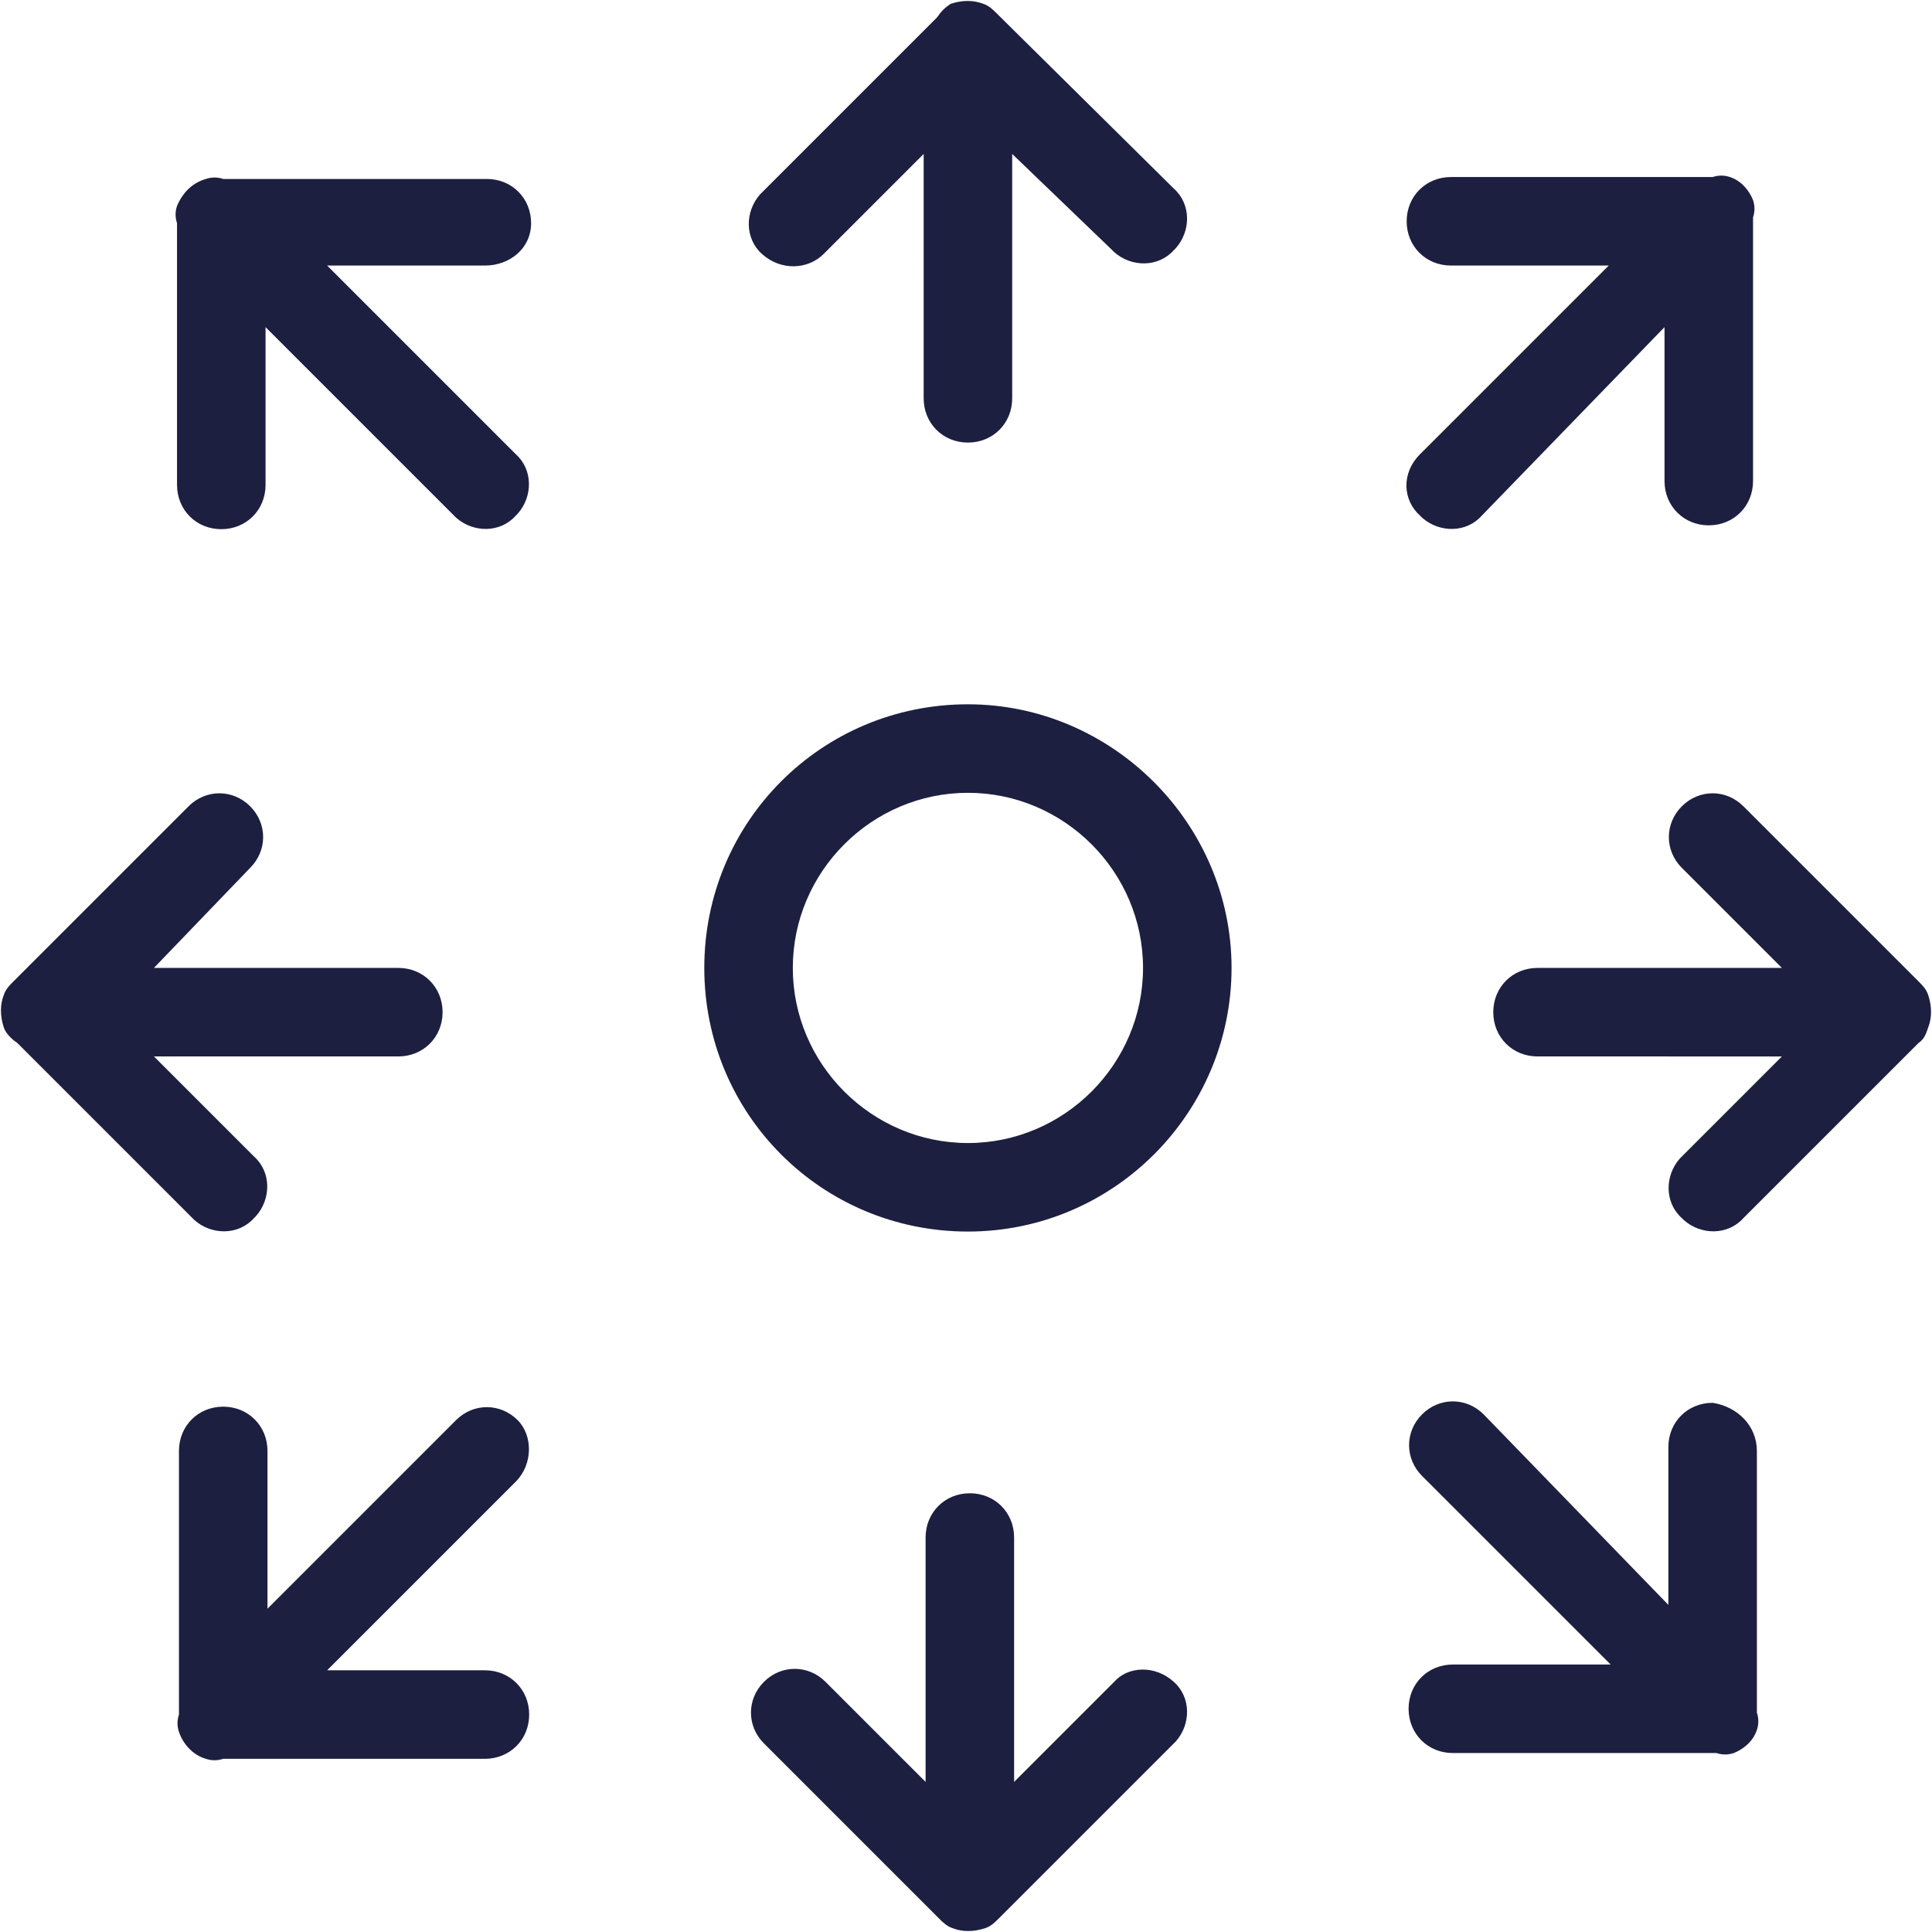
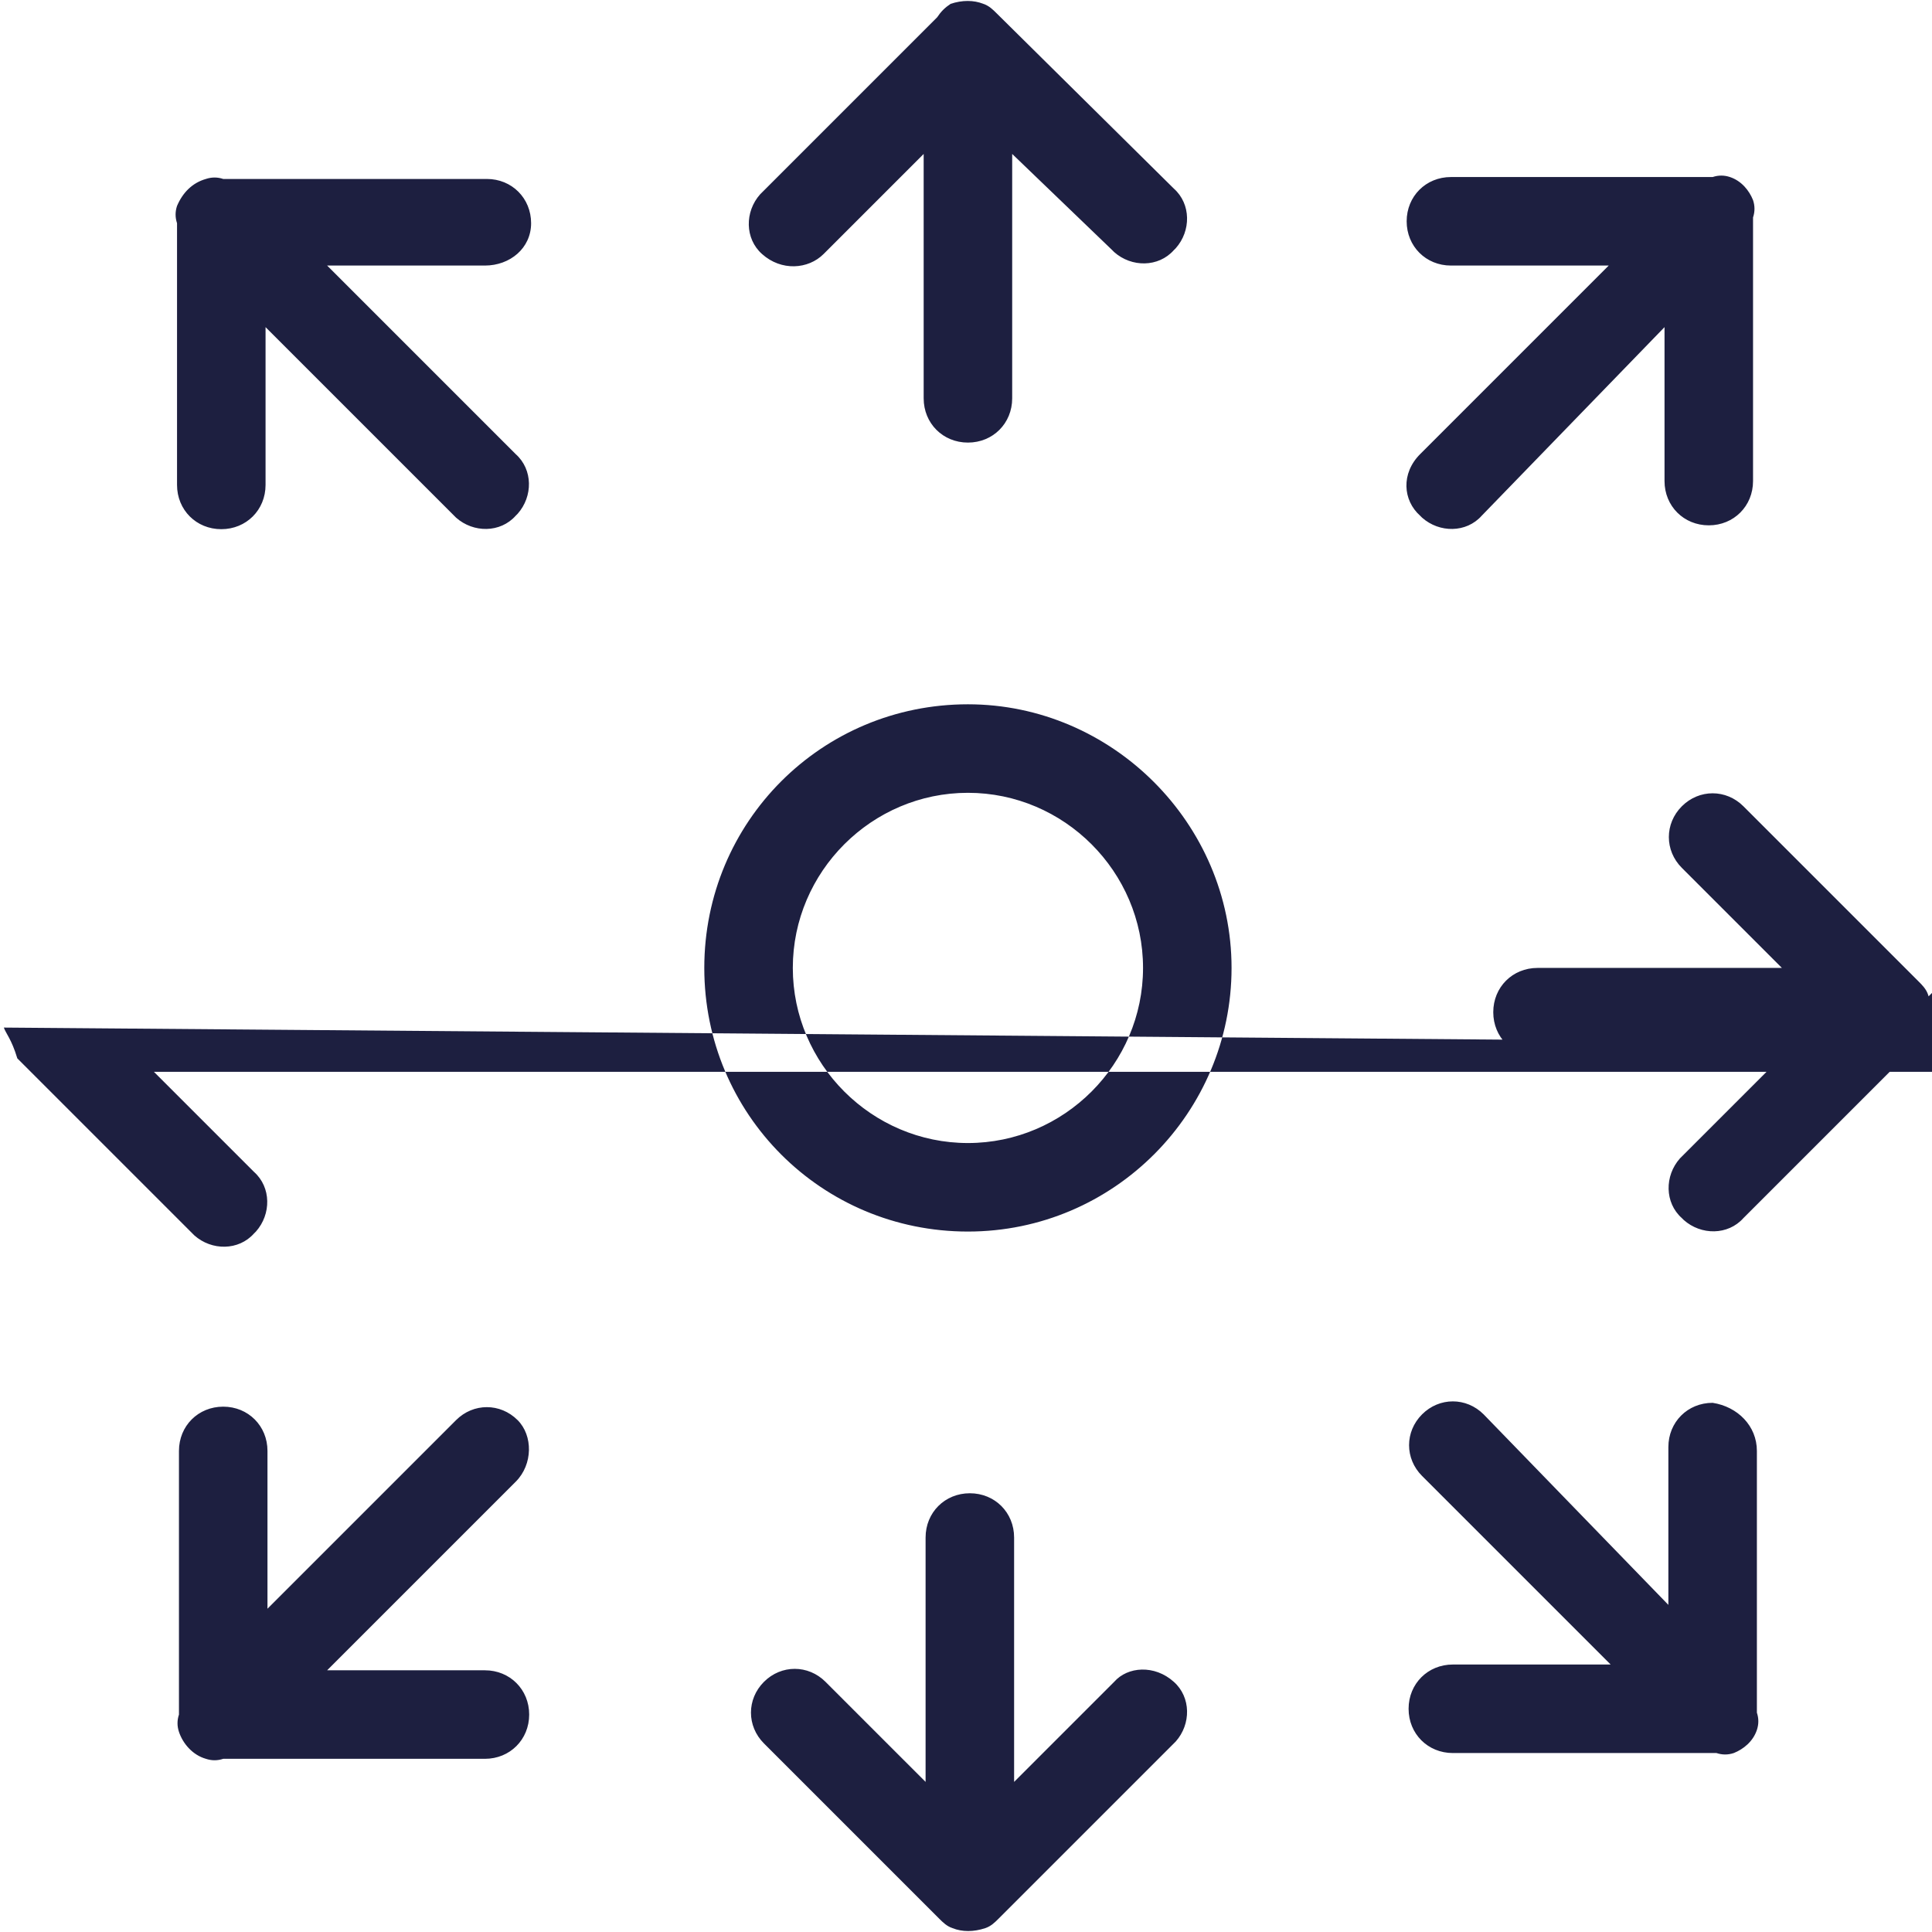
<svg xmlns="http://www.w3.org/2000/svg" version="1.1" id="Calque_1" x="0px" y="0px" viewBox="0 0 100.4 100.4" style="enable-background:new 0 0 100.4 100.4;" xml:space="preserve">
  <style type="text/css">
	.st0{fill:#1D1F40;}
</style>
-   <path class="st0" d="M50.3,36.6c-7.6,0-13.7,6.1-13.7,13.7S42.7,64,50.3,64S64,57.8,64,50.3S57.8,36.6,50.3,36.6z M50.3,59.4  c-5,0-9.1-4.1-9.1-9.1s4.1-9.1,9.1-9.1s9.1,4.1,9.1,9.1S55.3,59.4,50.3,59.4z M99.7,54.2l-9.1,9.1c-0.8,0.9-2.2,0.9-3.1,0.1  c0,0-0.1-0.1-0.1-0.1c-0.9-0.8-0.9-2.2-0.1-3.1c0,0,0.1-0.1,0.1-0.1l5.2-5.2H79.9c-1.3,0-2.3-1-2.3-2.3s1-2.3,2.3-2.3h12.7l-5.2-5.2  c-0.9-0.9-0.9-2.3,0-3.2c0.9-0.9,2.3-0.9,3.2,0l9.1,9.1c0.2,0.2,0.4,0.4,0.5,0.7c0.2,0.6,0.2,1.2,0,1.7C100.1,53.7,100,54,99.7,54.2  z M0.2,53.4c-0.2-0.6-0.2-1.2,0-1.7c0.1-0.3,0.3-0.5,0.5-0.7l9.1-9.1c0.9-0.9,2.3-0.9,3.2,0c0.9,0.9,0.9,2.3,0,3.2l-5,5.2h12.7  c1.3,0,2.3,1,2.3,2.3s-1,2.3-2.3,2.3H8l5.2,5.2c0.9,0.8,0.9,2.2,0.1,3.1c0,0-0.1,0.1-0.1,0.1c-0.8,0.9-2.2,0.9-3.1,0.1  c0,0-0.1-0.1-0.1-0.1l-9.1-9.1C0.6,54,0.3,53.7,0.2,53.4z M39.6,13.2c-0.9-0.8-0.9-2.2-0.1-3.1c0,0,0.1-0.1,0.1-0.1l9.1-9.1  c0.2-0.3,0.4-0.5,0.7-0.7c0.6-0.2,1.2-0.2,1.7,0c0.3,0.1,0.5,0.3,0.7,0.5L61,9.8c0.9,0.8,0.9,2.2,0.1,3.1c0,0-0.1,0.1-0.1,0.1  c-0.8,0.9-2.2,0.9-3.1,0.1c0,0-0.1-0.1-0.1-0.1l-5.2-5v12.7c0,1.3-1,2.3-2.3,2.3c-1.3,0-2.3-1-2.3-2.3V8l-5.2,5.2  C42,14,40.6,14.1,39.6,13.2C39.7,13.2,39.6,13.2,39.6,13.2z M73.8,23.6l9.8-9.8h-8.2c-1.3,0-2.3-1-2.3-2.3s1-2.3,2.3-2.3H89  c0.3-0.1,0.6-0.1,0.9,0c0.6,0.2,1,0.7,1.2,1.2c0.1,0.3,0.1,0.6,0,0.9v13.7c0,1.3-1,2.3-2.3,2.3s-2.3-1-2.3-2.3v-8L77,26.8  c-0.8,0.9-2.2,0.9-3.1,0.1c0,0-0.1-0.1-0.1-0.1C72.9,26,72.8,24.6,73.8,23.6C73.7,23.7,73.7,23.7,73.8,23.6z M25.2,13.8h-8.2  l9.8,9.8c0.9,0.8,0.9,2.2,0.1,3.1c0,0-0.1,0.1-0.1,0.1c-0.8,0.9-2.2,0.9-3.1,0.1c0,0-0.1-0.1-0.1-0.1l-9.8-9.8v8.2  c0,1.3-1,2.3-2.3,2.3s-2.3-1-2.3-2.3V11.6c-0.1-0.3-0.1-0.6,0-0.9C9.5,10,10,9.5,10.7,9.3c0.3-0.1,0.6-0.1,0.9,0h13.7  c1.3,0,2.3,1,2.3,2.3S26.5,13.8,25.2,13.8z M26.8,77l-9.8,9.8h8.2c1.3,0,2.3,1,2.3,2.3c0,1.3-1,2.3-2.3,2.3H11.6  c-0.3,0.1-0.6,0.1-0.9,0c-0.7-0.2-1.2-0.8-1.4-1.4c-0.1-0.3-0.1-0.6,0-0.9V75.4c0-1.3,1-2.3,2.3-2.3s2.3,1,2.3,2.3v8.2l9.8-9.8  c0.9-0.9,2.3-0.9,3.2,0C27.7,74.6,27.7,76.1,26.8,77z M91.3,75.4V89c0.1,0.3,0.1,0.6,0,0.9c-0.2,0.6-0.7,1-1.2,1.2  c-0.3,0.1-0.6,0.1-0.9,0H75.5c-1.3,0-2.3-1-2.3-2.3s1-2.3,2.3-2.3h8.2l-9.8-9.8c-0.9-0.9-0.9-2.3,0-3.2c0.9-0.9,2.3-0.9,3.2,0  l9.6,9.9v-8.2c0-1.3,1-2.3,2.3-2.3C90.3,73.1,91.3,74.1,91.3,75.4z M61,87.4c0.9,0.8,0.9,2.2,0.1,3.1c0,0-0.1,0.1-0.1,0.1l-9.1,9.1  c-0.2,0.2-0.4,0.4-0.7,0.5c-0.6,0.2-1.2,0.2-1.7,0c-0.3-0.1-0.5-0.3-0.7-0.5l-9.1-9.1c-0.9-0.9-0.9-2.3,0-3.2c0.9-0.9,2.3-0.9,3.2,0  l0,0l5.2,5.2V79.9c0-1.3,1-2.3,2.3-2.3c1.3,0,2.3,1,2.3,2.3v12.7l5.2-5.2C58.6,86.6,60,86.5,61,87.4C60.9,87.4,61,87.4,61,87.4z" />
+   <path class="st0" d="M50.3,36.6c-7.6,0-13.7,6.1-13.7,13.7S42.7,64,50.3,64S64,57.8,64,50.3S57.8,36.6,50.3,36.6z M50.3,59.4  c-5,0-9.1-4.1-9.1-9.1s4.1-9.1,9.1-9.1s9.1,4.1,9.1,9.1S55.3,59.4,50.3,59.4z M99.7,54.2l-9.1,9.1c-0.8,0.9-2.2,0.9-3.1,0.1  c0,0-0.1-0.1-0.1-0.1c-0.9-0.8-0.9-2.2-0.1-3.1c0,0,0.1-0.1,0.1-0.1l5.2-5.2H79.9c-1.3,0-2.3-1-2.3-2.3s1-2.3,2.3-2.3h12.7l-5.2-5.2  c-0.9-0.9-0.9-2.3,0-3.2c0.9-0.9,2.3-0.9,3.2,0l9.1,9.1c0.2,0.2,0.4,0.4,0.5,0.7c0.2,0.6,0.2,1.2,0,1.7C100.1,53.7,100,54,99.7,54.2  z c-0.2-0.6-0.2-1.2,0-1.7c0.1-0.3,0.3-0.5,0.5-0.7l9.1-9.1c0.9-0.9,2.3-0.9,3.2,0c0.9,0.9,0.9,2.3,0,3.2l-5,5.2h12.7  c1.3,0,2.3,1,2.3,2.3s-1,2.3-2.3,2.3H8l5.2,5.2c0.9,0.8,0.9,2.2,0.1,3.1c0,0-0.1,0.1-0.1,0.1c-0.8,0.9-2.2,0.9-3.1,0.1  c0,0-0.1-0.1-0.1-0.1l-9.1-9.1C0.6,54,0.3,53.7,0.2,53.4z M39.6,13.2c-0.9-0.8-0.9-2.2-0.1-3.1c0,0,0.1-0.1,0.1-0.1l9.1-9.1  c0.2-0.3,0.4-0.5,0.7-0.7c0.6-0.2,1.2-0.2,1.7,0c0.3,0.1,0.5,0.3,0.7,0.5L61,9.8c0.9,0.8,0.9,2.2,0.1,3.1c0,0-0.1,0.1-0.1,0.1  c-0.8,0.9-2.2,0.9-3.1,0.1c0,0-0.1-0.1-0.1-0.1l-5.2-5v12.7c0,1.3-1,2.3-2.3,2.3c-1.3,0-2.3-1-2.3-2.3V8l-5.2,5.2  C42,14,40.6,14.1,39.6,13.2C39.7,13.2,39.6,13.2,39.6,13.2z M73.8,23.6l9.8-9.8h-8.2c-1.3,0-2.3-1-2.3-2.3s1-2.3,2.3-2.3H89  c0.3-0.1,0.6-0.1,0.9,0c0.6,0.2,1,0.7,1.2,1.2c0.1,0.3,0.1,0.6,0,0.9v13.7c0,1.3-1,2.3-2.3,2.3s-2.3-1-2.3-2.3v-8L77,26.8  c-0.8,0.9-2.2,0.9-3.1,0.1c0,0-0.1-0.1-0.1-0.1C72.9,26,72.8,24.6,73.8,23.6C73.7,23.7,73.7,23.7,73.8,23.6z M25.2,13.8h-8.2  l9.8,9.8c0.9,0.8,0.9,2.2,0.1,3.1c0,0-0.1,0.1-0.1,0.1c-0.8,0.9-2.2,0.9-3.1,0.1c0,0-0.1-0.1-0.1-0.1l-9.8-9.8v8.2  c0,1.3-1,2.3-2.3,2.3s-2.3-1-2.3-2.3V11.6c-0.1-0.3-0.1-0.6,0-0.9C9.5,10,10,9.5,10.7,9.3c0.3-0.1,0.6-0.1,0.9,0h13.7  c1.3,0,2.3,1,2.3,2.3S26.5,13.8,25.2,13.8z M26.8,77l-9.8,9.8h8.2c1.3,0,2.3,1,2.3,2.3c0,1.3-1,2.3-2.3,2.3H11.6  c-0.3,0.1-0.6,0.1-0.9,0c-0.7-0.2-1.2-0.8-1.4-1.4c-0.1-0.3-0.1-0.6,0-0.9V75.4c0-1.3,1-2.3,2.3-2.3s2.3,1,2.3,2.3v8.2l9.8-9.8  c0.9-0.9,2.3-0.9,3.2,0C27.7,74.6,27.7,76.1,26.8,77z M91.3,75.4V89c0.1,0.3,0.1,0.6,0,0.9c-0.2,0.6-0.7,1-1.2,1.2  c-0.3,0.1-0.6,0.1-0.9,0H75.5c-1.3,0-2.3-1-2.3-2.3s1-2.3,2.3-2.3h8.2l-9.8-9.8c-0.9-0.9-0.9-2.3,0-3.2c0.9-0.9,2.3-0.9,3.2,0  l9.6,9.9v-8.2c0-1.3,1-2.3,2.3-2.3C90.3,73.1,91.3,74.1,91.3,75.4z M61,87.4c0.9,0.8,0.9,2.2,0.1,3.1c0,0-0.1,0.1-0.1,0.1l-9.1,9.1  c-0.2,0.2-0.4,0.4-0.7,0.5c-0.6,0.2-1.2,0.2-1.7,0c-0.3-0.1-0.5-0.3-0.7-0.5l-9.1-9.1c-0.9-0.9-0.9-2.3,0-3.2c0.9-0.9,2.3-0.9,3.2,0  l0,0l5.2,5.2V79.9c0-1.3,1-2.3,2.3-2.3c1.3,0,2.3,1,2.3,2.3v12.7l5.2-5.2C58.6,86.6,60,86.5,61,87.4C60.9,87.4,61,87.4,61,87.4z" />
</svg>